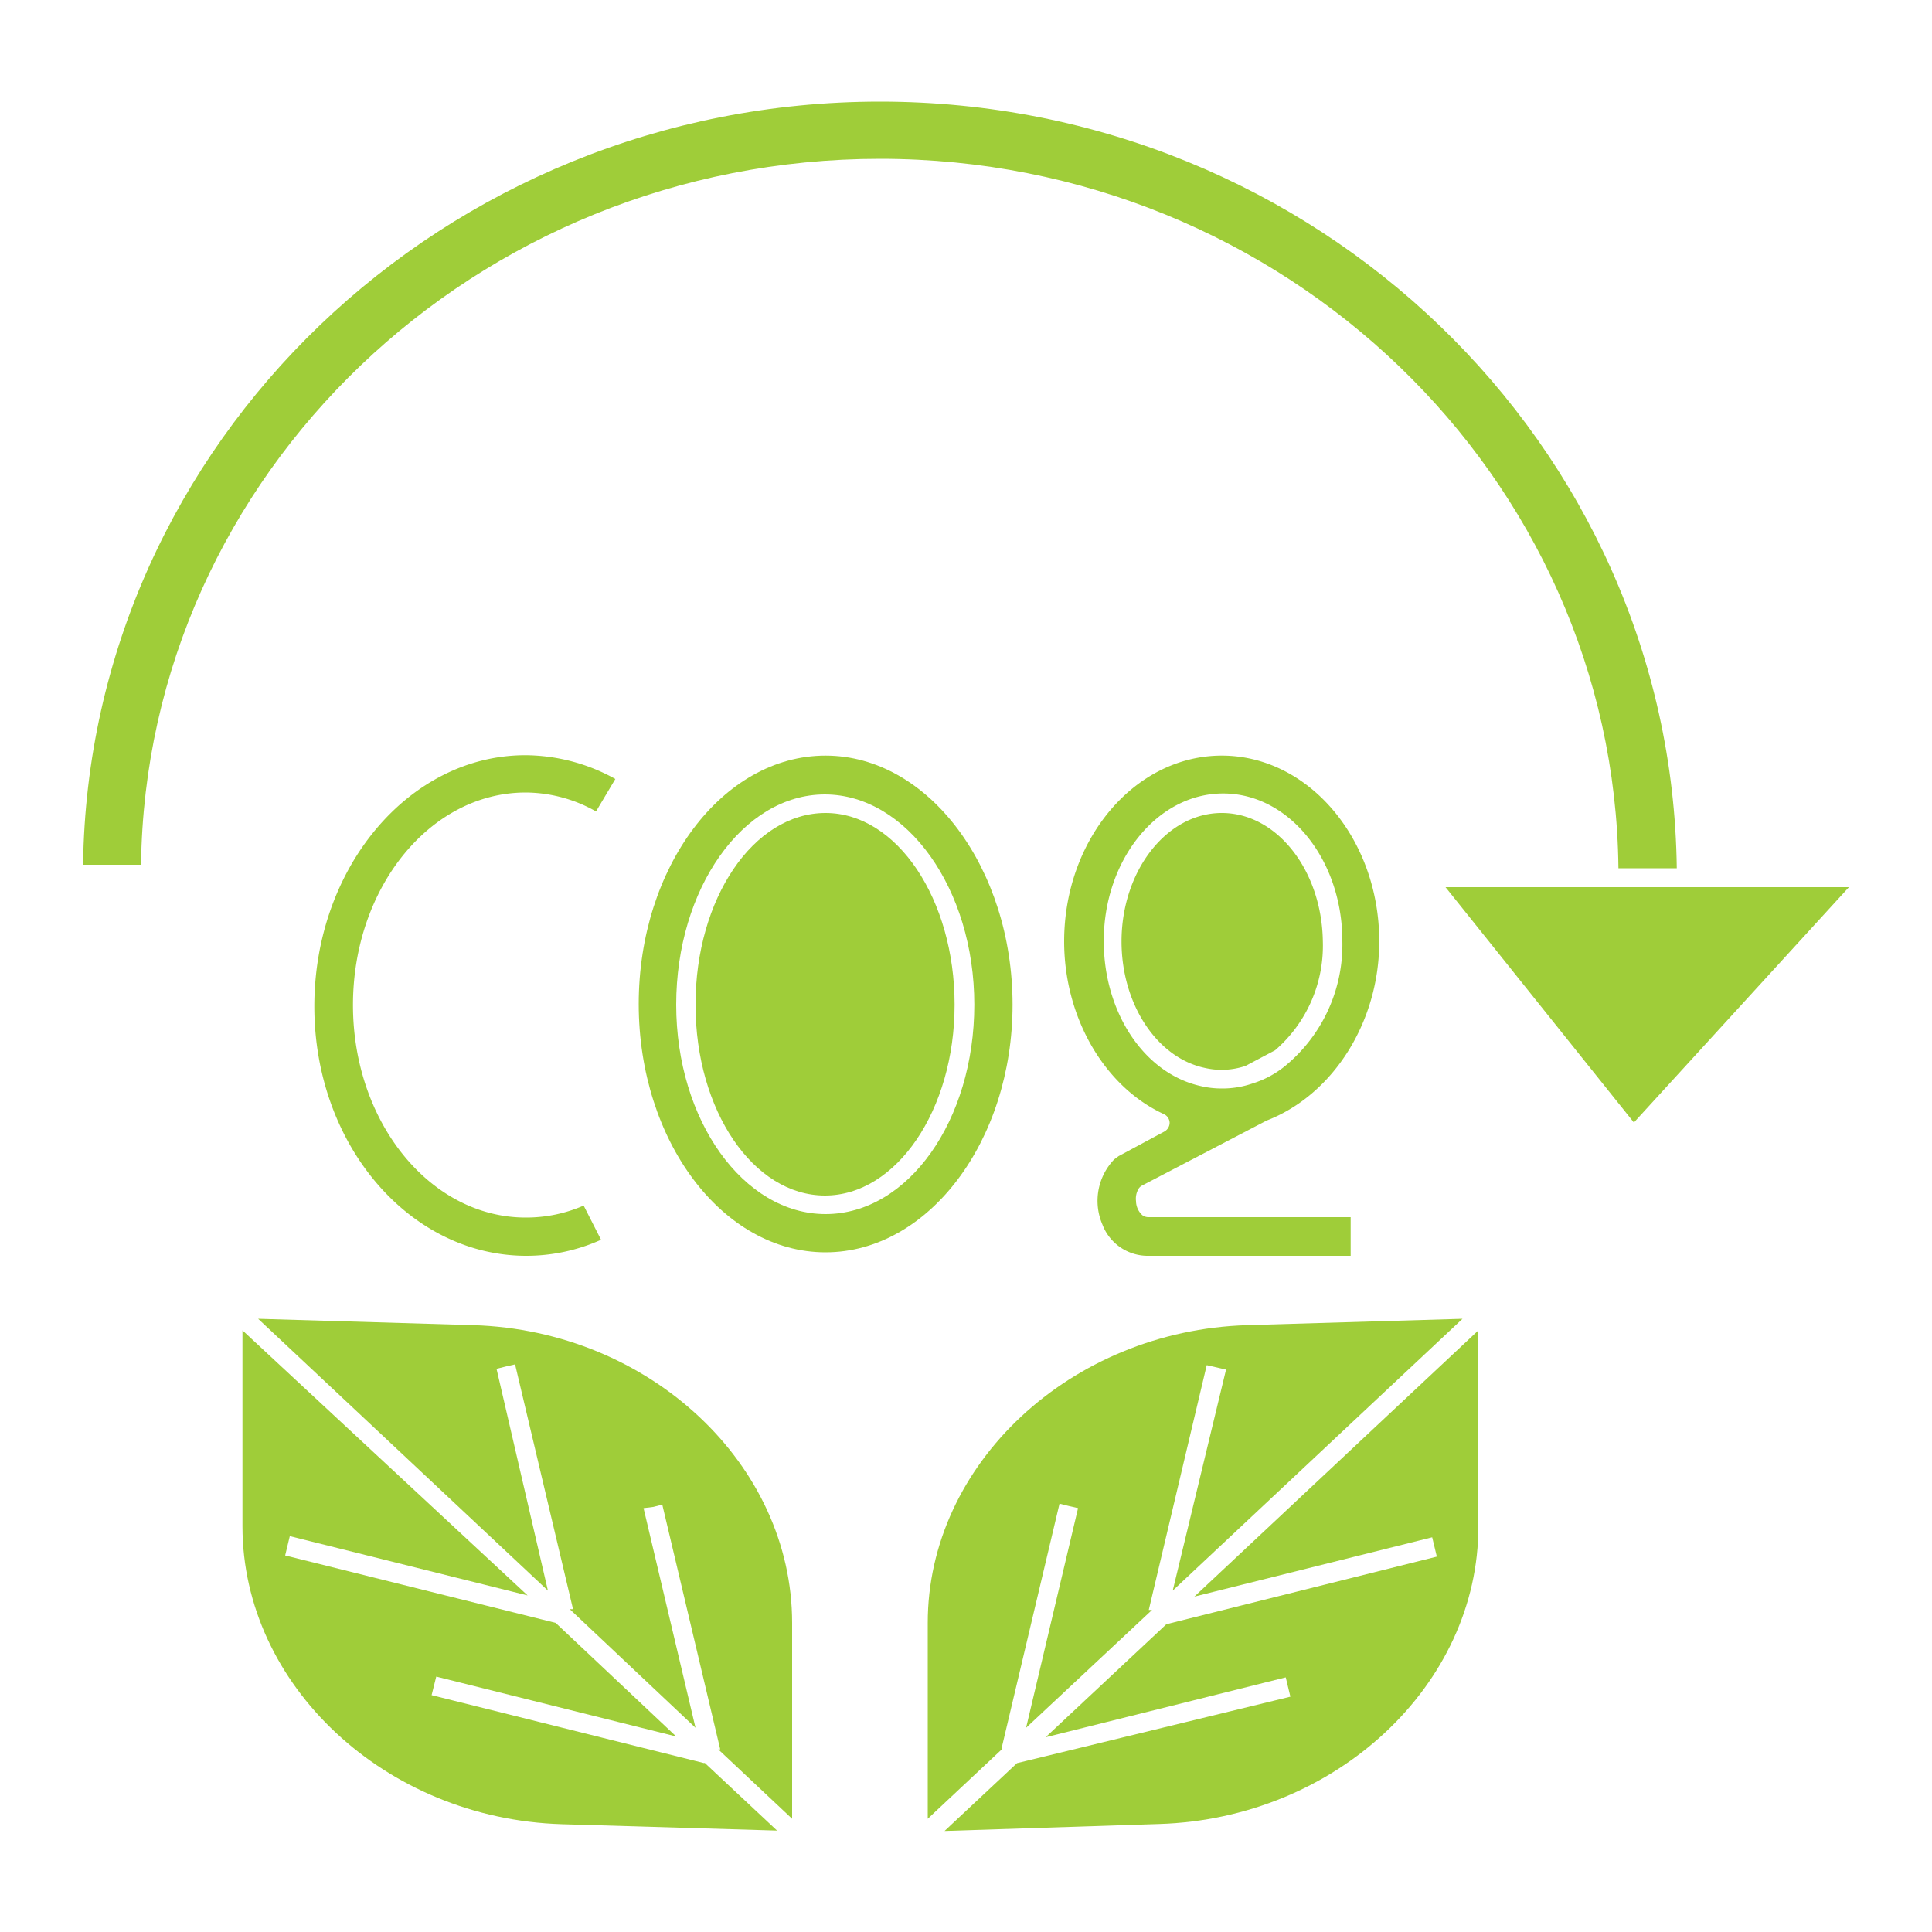
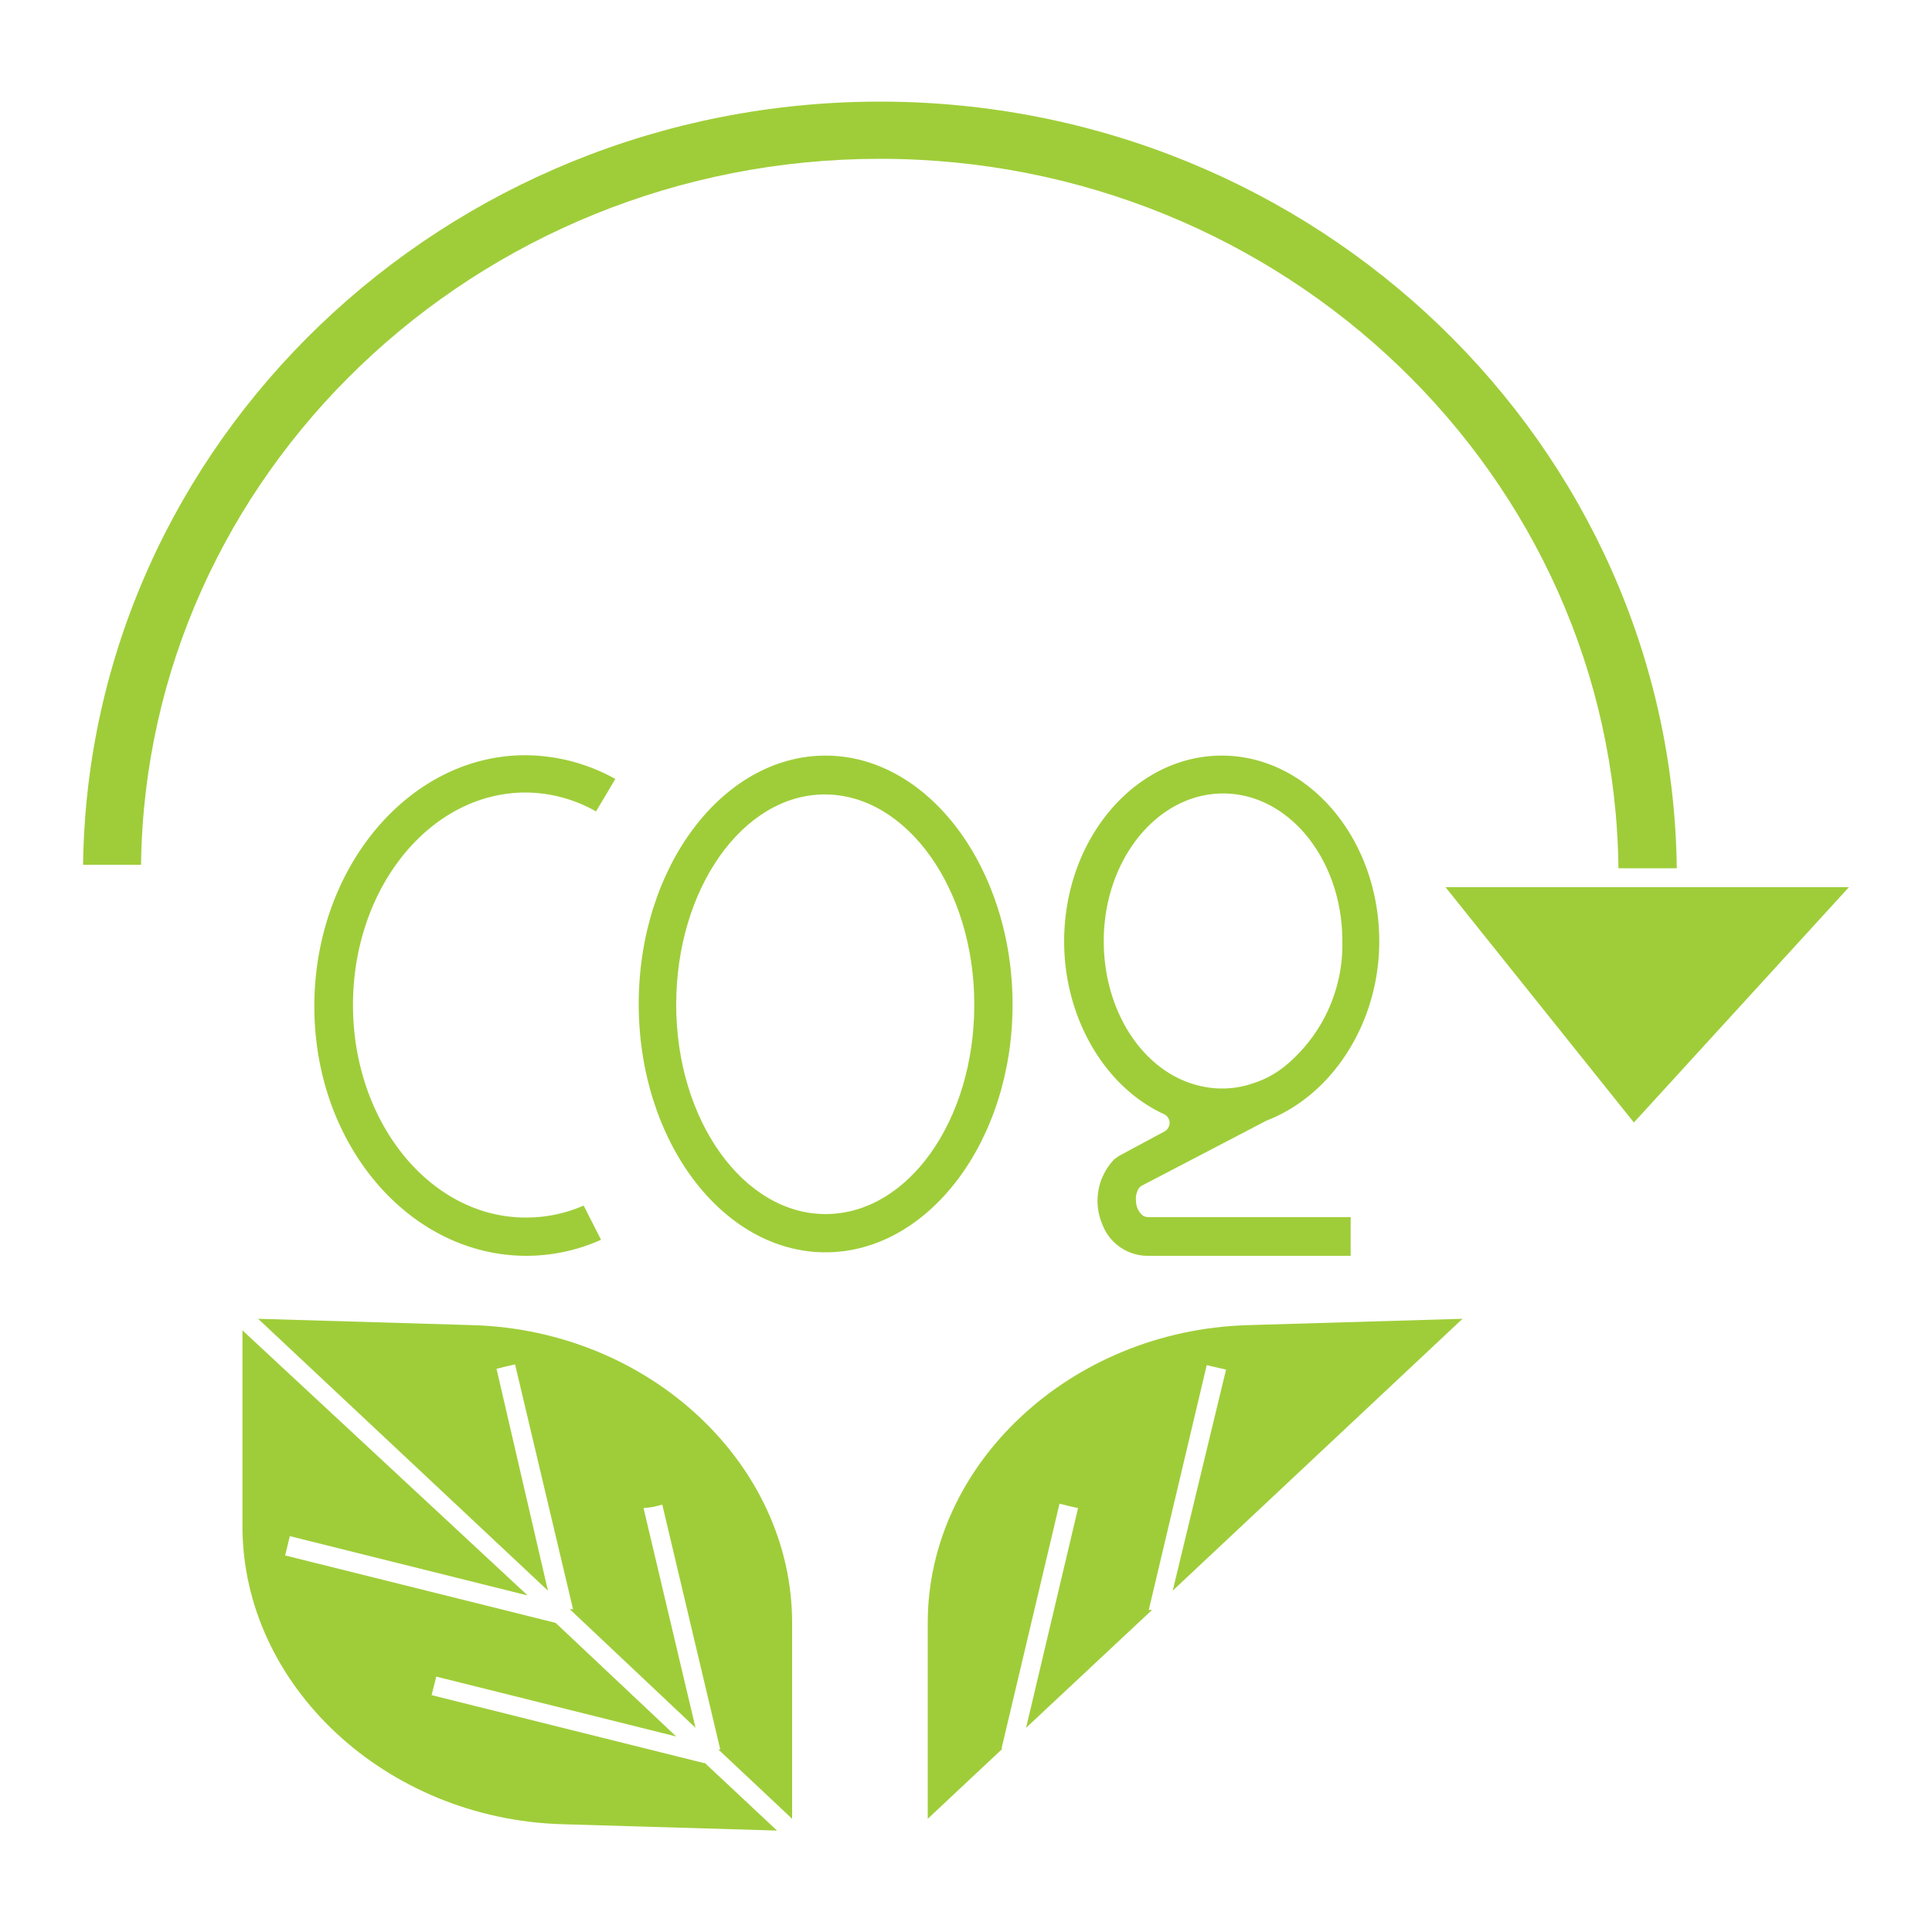
<svg xmlns="http://www.w3.org/2000/svg" id="Layer_1" height="512" fill="#9FCD39" viewBox="0 0 100 100" width="512" data-name="Layer 1">
-   <path d="m61.82 82.64 12.31-3.07.24 1-14 3.5-6.25 5.85 12.43-3.1.24 1-14.15 3.44-3.75 3.51 11.11-.36c9.12-.28 16.54-7.19 16.52-15.42v-10.13z" />
-   <path d="m63.24 42.08c-2.86 0-5.19 3-5.19 6.65 0 3.22 1.81 6 4.29 6.54a3.86 3.86 0 0 0 2.13-.1l1.53-.81a7.15 7.15 0 0 0 2.47-5.63c-.05-3.67-2.37-6.65-5.23-6.65z" />
  <path d="m30.85 42 1-1.68a9.66 9.66 0 0 0 -4.66-1.23c-6 0-10.92 5.81-10.92 13s4.95 12.91 10.97 12.91a9.42 9.42 0 0 0 3.87-.83l-.9-1.77a7.42 7.42 0 0 1 -3 .62c-4.93 0-8.94-4.92-8.94-11s4-11 8.94-11a7.44 7.44 0 0 1 3.64.98z" />
  <path d="m42.73 39.11c-5.33 0-9.67 5.77-9.67 12.86s4.34 12.85 9.67 12.85 9.68-5.77 9.68-12.82-4.34-12.89-9.68-12.89zm0 23.73c-4.24 0-7.73-4.84-7.73-10.84s3.45-10.88 7.69-10.88 7.74 4.88 7.74 10.88-3.43 10.84-7.7 10.84z" />
  <path d="m51.84 90.5 3-12.67.48.12.48.11-2.69 11.37 6.52-6.1h-.17l3-12.67 1 .23-2.76 11.44 15-14.07-11.15.33c-9.13.28-16.54 7.19-16.53 15.42v10.13l3.86-3.62z" />
  <path d="m71.39 48.73c0-5.31-3.66-9.62-8.15-9.62s-8.16 4.31-8.16 9.62c0 3.93 2.08 7.52 5.17 8.94a.51.51 0 0 1 .29.44.52.52 0 0 1 -.26.45l-2.38 1.28-.23.17a3.1 3.1 0 0 0 -.61 3.37 2.51 2.51 0 0 0 2.3 1.62h10.55v-2h-10.48a.54.54 0 0 1 -.3-.1 1 1 0 0 1 -.33-.73 1 1 0 0 1 .1-.58.47.47 0 0 1 .2-.22l6.46-3.37c3.44-1.33 5.83-5.1 5.83-9.27zm-4.83 6.41a5 5 0 0 1 -1.73.94 4.79 4.79 0 0 1 -1.57.26 4.72 4.72 0 0 1 -1.13-.13c-2.92-.66-5-3.82-5-7.5 0-4.21 2.77-7.64 6.18-7.64s6.17 3.43 6.17 7.64a8.13 8.13 0 0 1 -2.92 6.43z" />
  <path d="m36.45 91.26-14.11-3.52.12-.48.12-.48 12.42 3.1-6.24-5.88-14-3.49.24-1 12.31 3.07-14.76-13.72v10.14c0 8.23 7.4 15.14 16.52 15.42l11.15.33-3.75-3.51z" />
  <path d="m83.28 45.92h-8.46l9.75 12.18 11.13-12.18h-8.42z" />
  <path d="m24.5 68.59-11.14-.33 15 14.07-2.66-11.48.48-.12.48-.11 3 12.67h-.17l6.51 6.14-2.69-11.37.49-.06.48-.12 3 12.67h-.1l3.82 3.59v-10.14c0-8.22-7.37-15.13-16.5-15.41z" />
  <path d="m86.79 44.94c-.27-21.94-18.67-39.68-41.24-39.68s-40.97 17.67-41.25 39.5h3c.25-20.19 17.31-36.54 38.25-36.54s38 16.43 38.22 36.72z" />
-   <path d="m42.73 42.08c-3.73 0-6.73 4.43-6.73 9.92s3 9.88 6.7 9.88 6.71-4.43 6.71-9.88-2.98-9.92-6.68-9.92z" />
</svg>